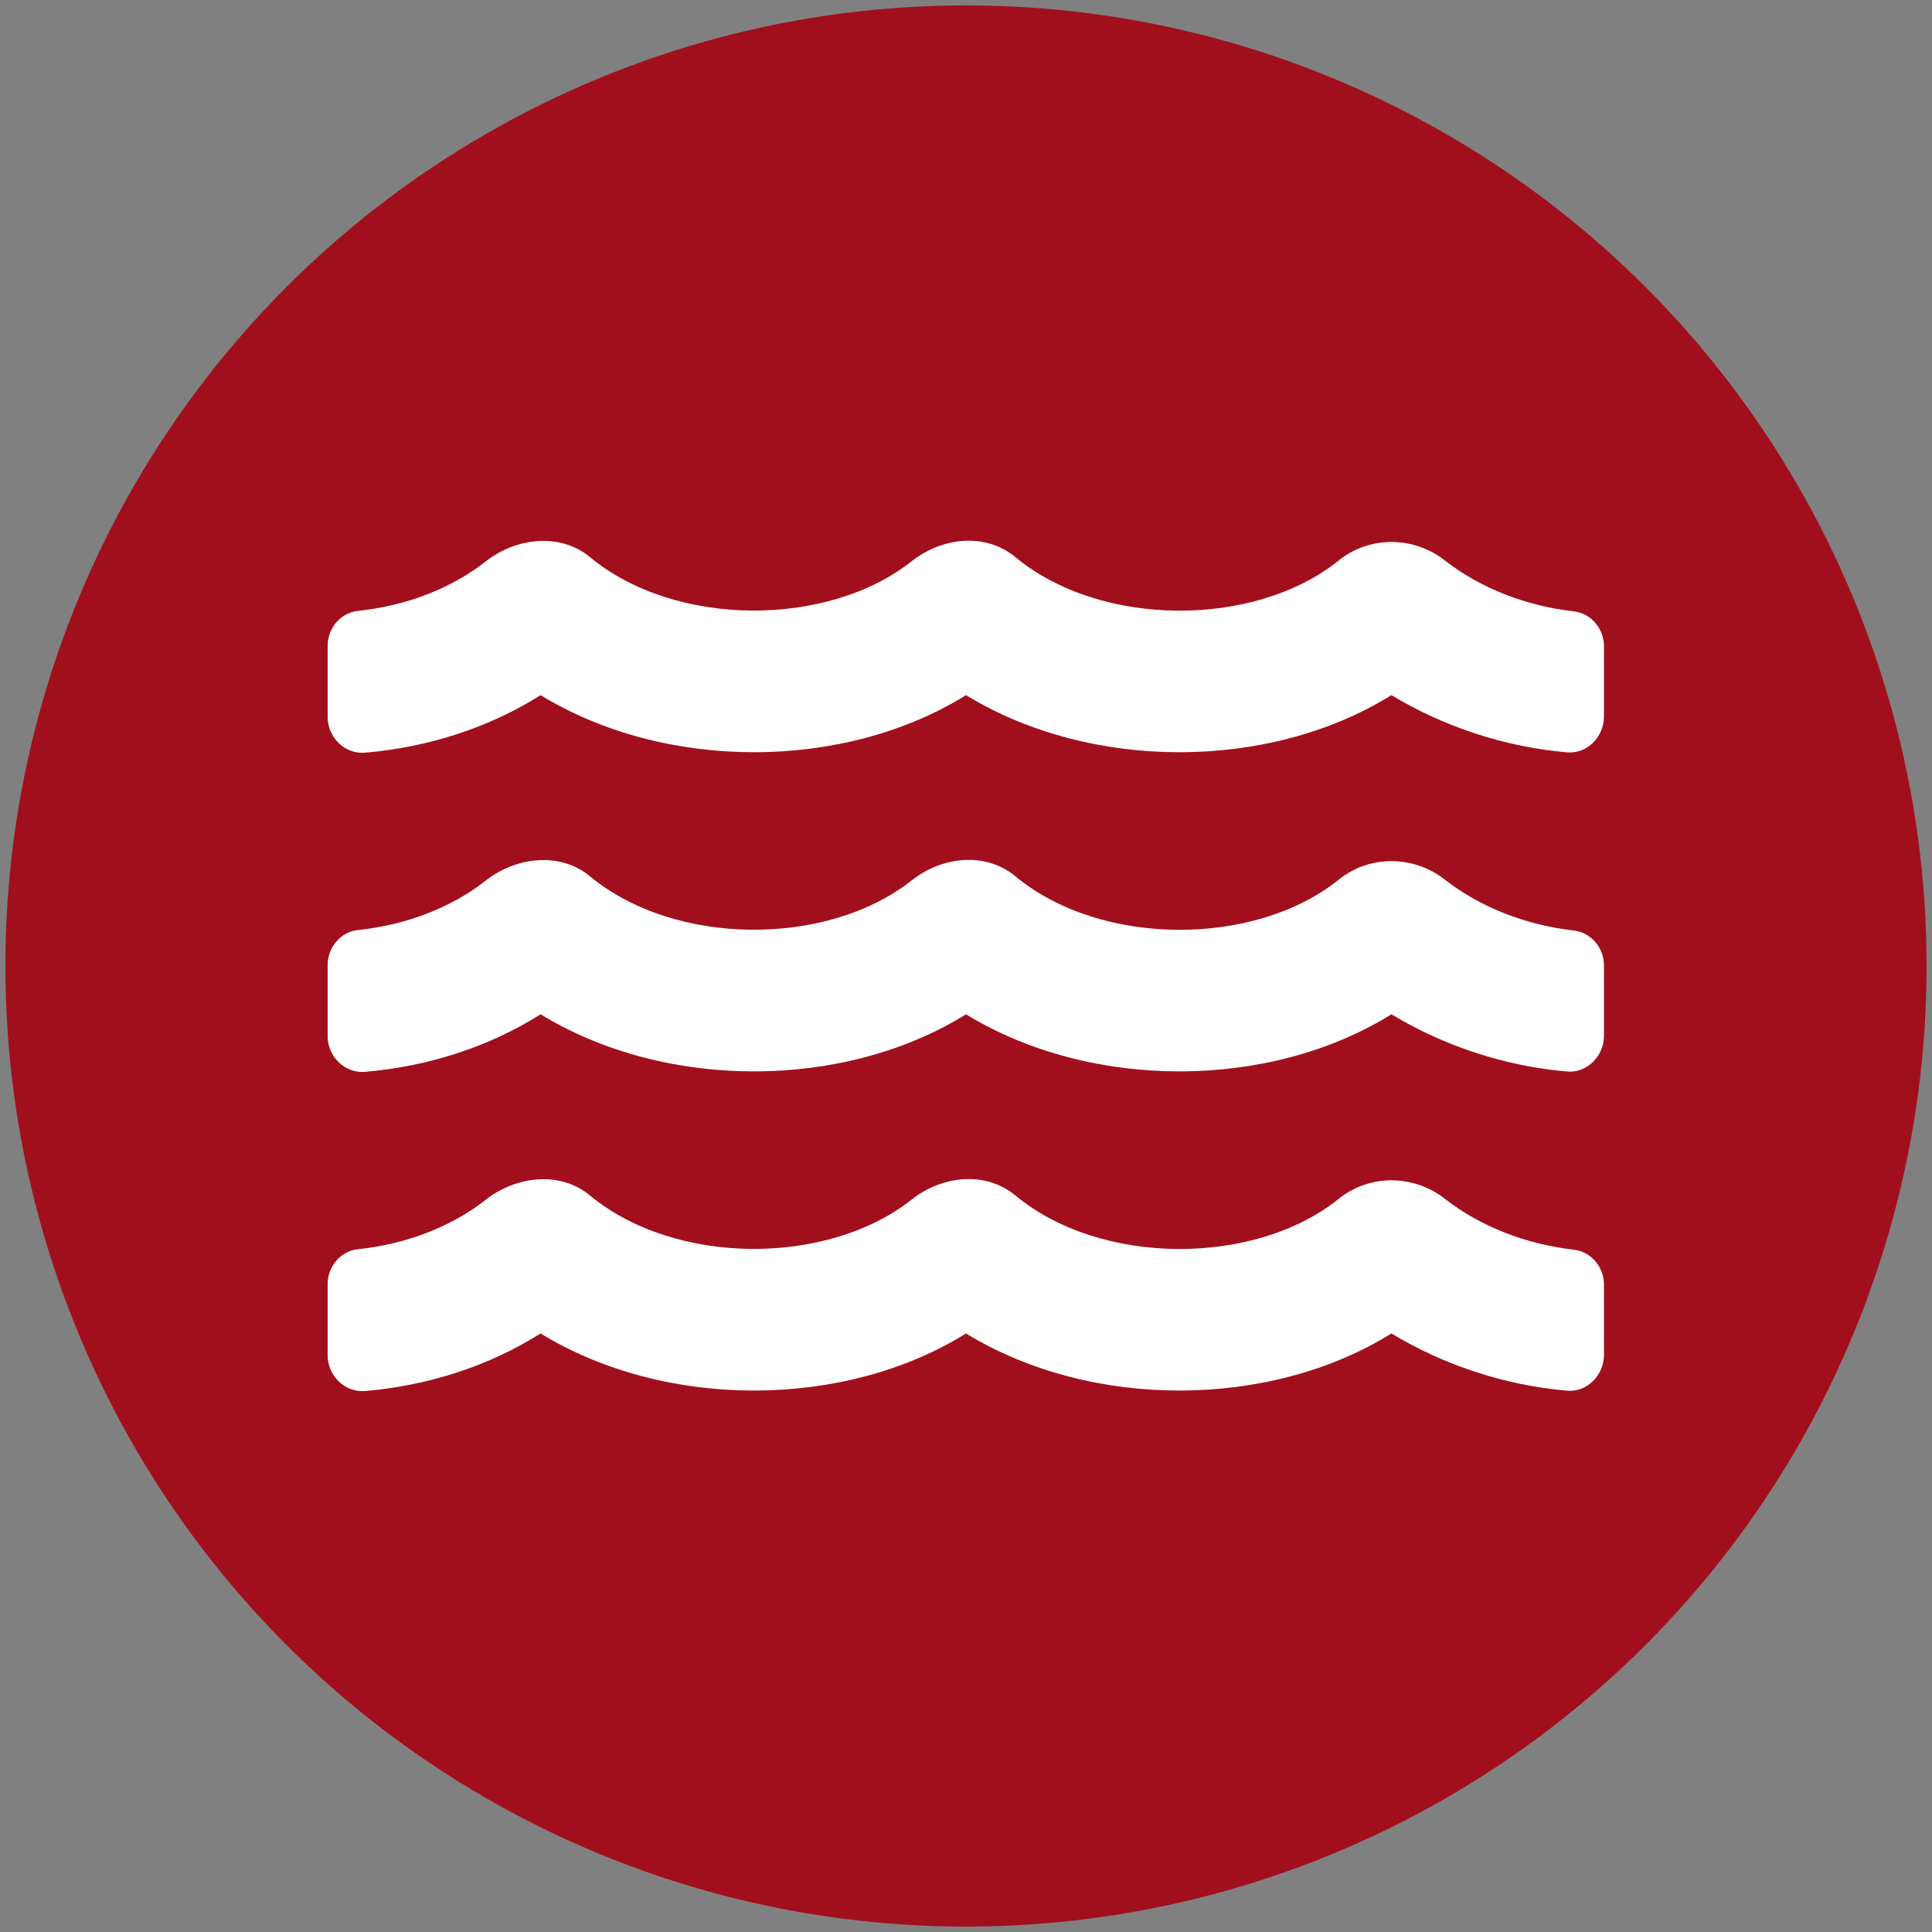
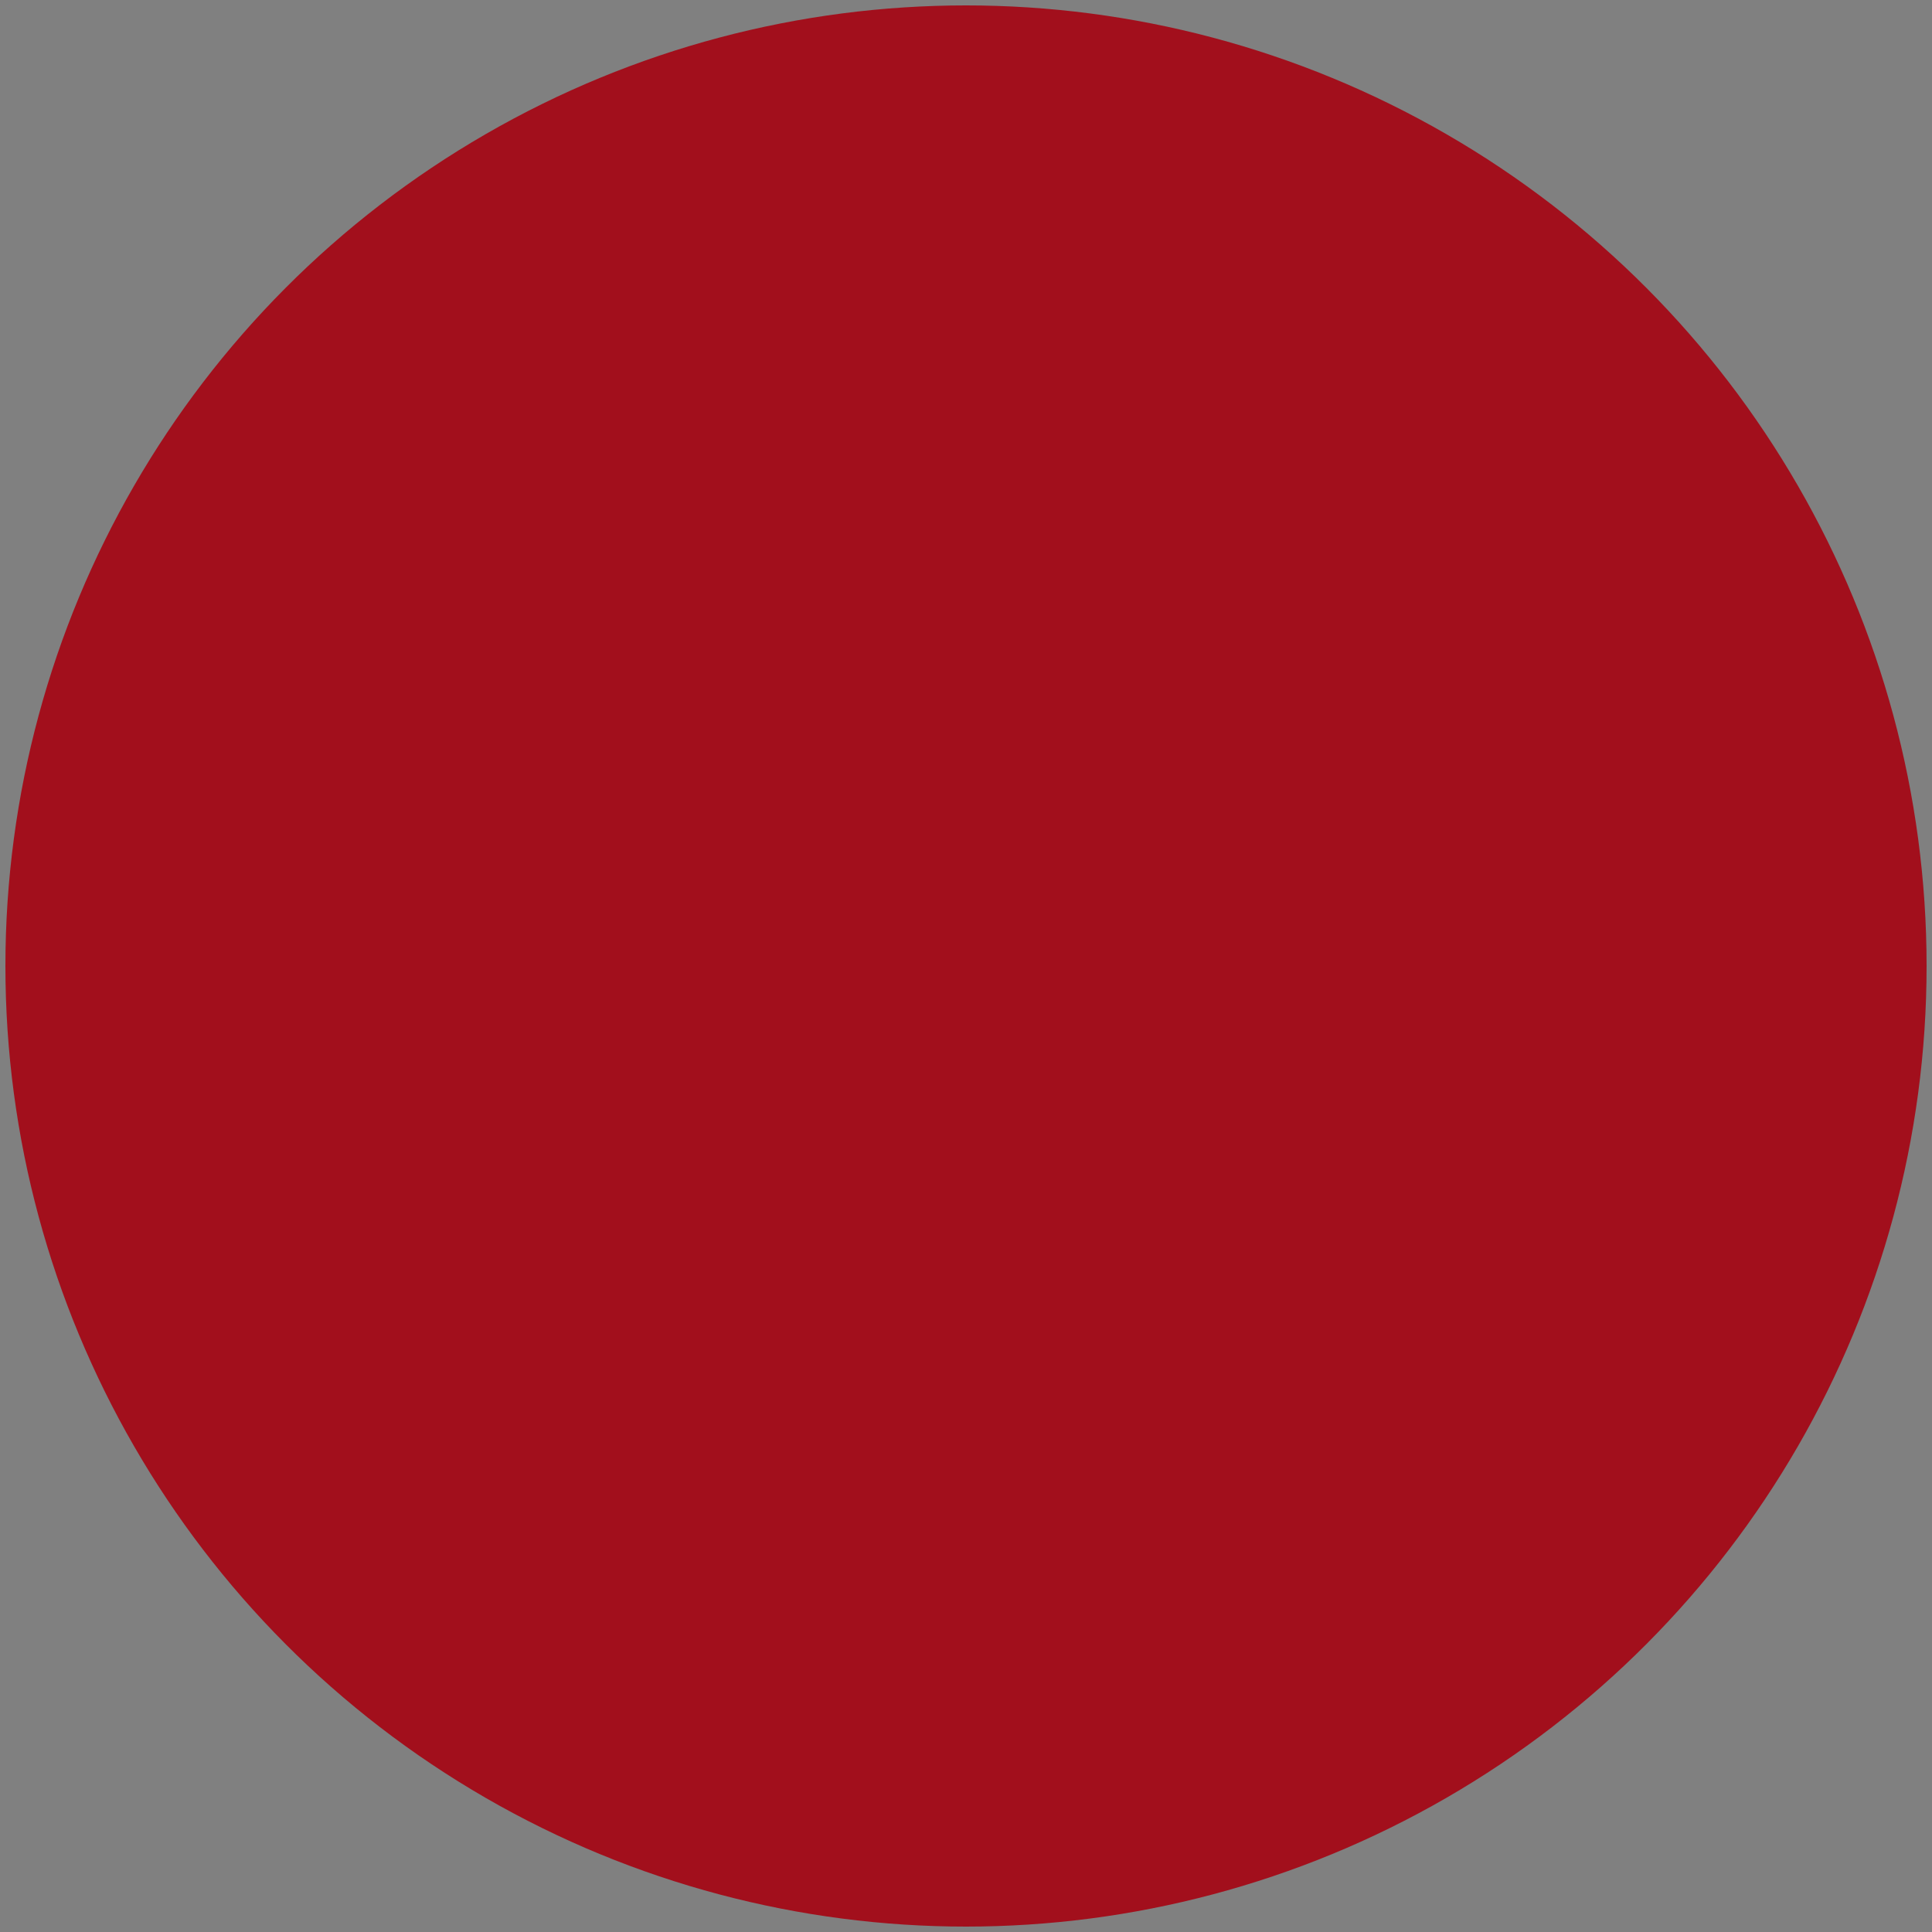
<svg xmlns="http://www.w3.org/2000/svg" version="1.1" id="katman_1" x="0px" y="0px" viewBox="0 0 500 500" style="enable-background:new 0 0 500 500;" xml:space="preserve">
  <rect x="0" y="0" width="500" height="500" fill="#808080" stroke="none" />
  <style type="text/css">
	.st0{fill:#A20F1C;}
	.st1{fill:#FFFFFF;}
</style>
  <circle class="st0" cx="250" cy="250" r="248.6" />
-   <path class="st1" d="M407.2,323.4c-12.3-1.4-24.1-6-33.2-13.1c-8.1-6.4-19.6-6.5-27.6,0c-21.7,17.4-61.5,17.4-83.6-0.9  c-7.7-6.4-18.9-5.2-26.8,1c-21.8,17.3-61.3,17.2-83.3-1c-7.7-6.4-19.1-5.1-27,1.1c-8.9,7-20.6,11.5-33.1,12.8  c-4.5,0.5-7.8,4.5-7.8,9v18.5c0,5.2,4.4,9.6,9.6,9.2c16.5-1.4,32.2-6.5,45.5-14.9c32.4,19.8,78.6,19.6,110.1,0  c32.4,19.8,78.6,19.6,110.1,0c13.4,8.1,29.2,13.4,45.4,14.8c5.2,0.5,9.6-4,9.6-9.2v-18.1C415.2,328.1,411.9,323.9,407.2,323.4z   M407.2,240.8c-12.3-1.4-24.1-6-33.2-13.1c-8.1-6.4-19.6-6.5-27.6,0c-21.7,17.4-61.5,17.4-83.6-0.9c-7.7-6.4-18.9-5.2-26.8,1  c-21.8,17.3-61.3,17.2-83.3-1c-7.7-6.4-19.1-5.1-27,1.1c-8.9,7-20.6,11.5-33.1,12.8c-4.5,0.5-7.8,4.5-7.8,9v18.5  c0,5.2,4.4,9.6,9.6,9.2c16.5-1.4,32.2-6.5,45.5-14.9c32.4,19.8,78.6,19.6,110.1,0c32.4,19.8,78.6,19.6,110.1,0  c13.4,8.1,29.2,13.4,45.4,14.8c5.2,0.5,9.6-4,9.6-9.2v-18.1C415.2,245.5,411.9,241.3,407.2,240.8L407.2,240.8z M407.2,158.2  c-12.3-1.4-24.1-6-33.2-13.1c-8.1-6.4-19.6-6.5-27.6,0c-21.7,17.4-61.5,17.4-83.6-0.9c-7.7-6.4-18.9-5.2-26.8,1  c-21.8,17.3-61.3,17.2-83.3-1c-7.7-6.4-19.1-5.1-27,1.1c-8.9,7-20.6,11.5-33.1,12.8c-4.5,0.5-7.8,4.5-7.8,9v18.5  c0,5.2,4.4,9.6,9.6,9.2c16.5-1.4,32.2-6.5,45.5-14.9c32.4,19.8,78.6,19.6,110.1,0c32.4,19.8,78.6,19.6,110.1,0  c13.4,8.1,29.2,13.4,45.4,14.8c5.2,0.5,9.6-4,9.6-9.2v-18.1C415.2,162.9,411.9,158.7,407.2,158.2L407.2,158.2z" />
</svg>